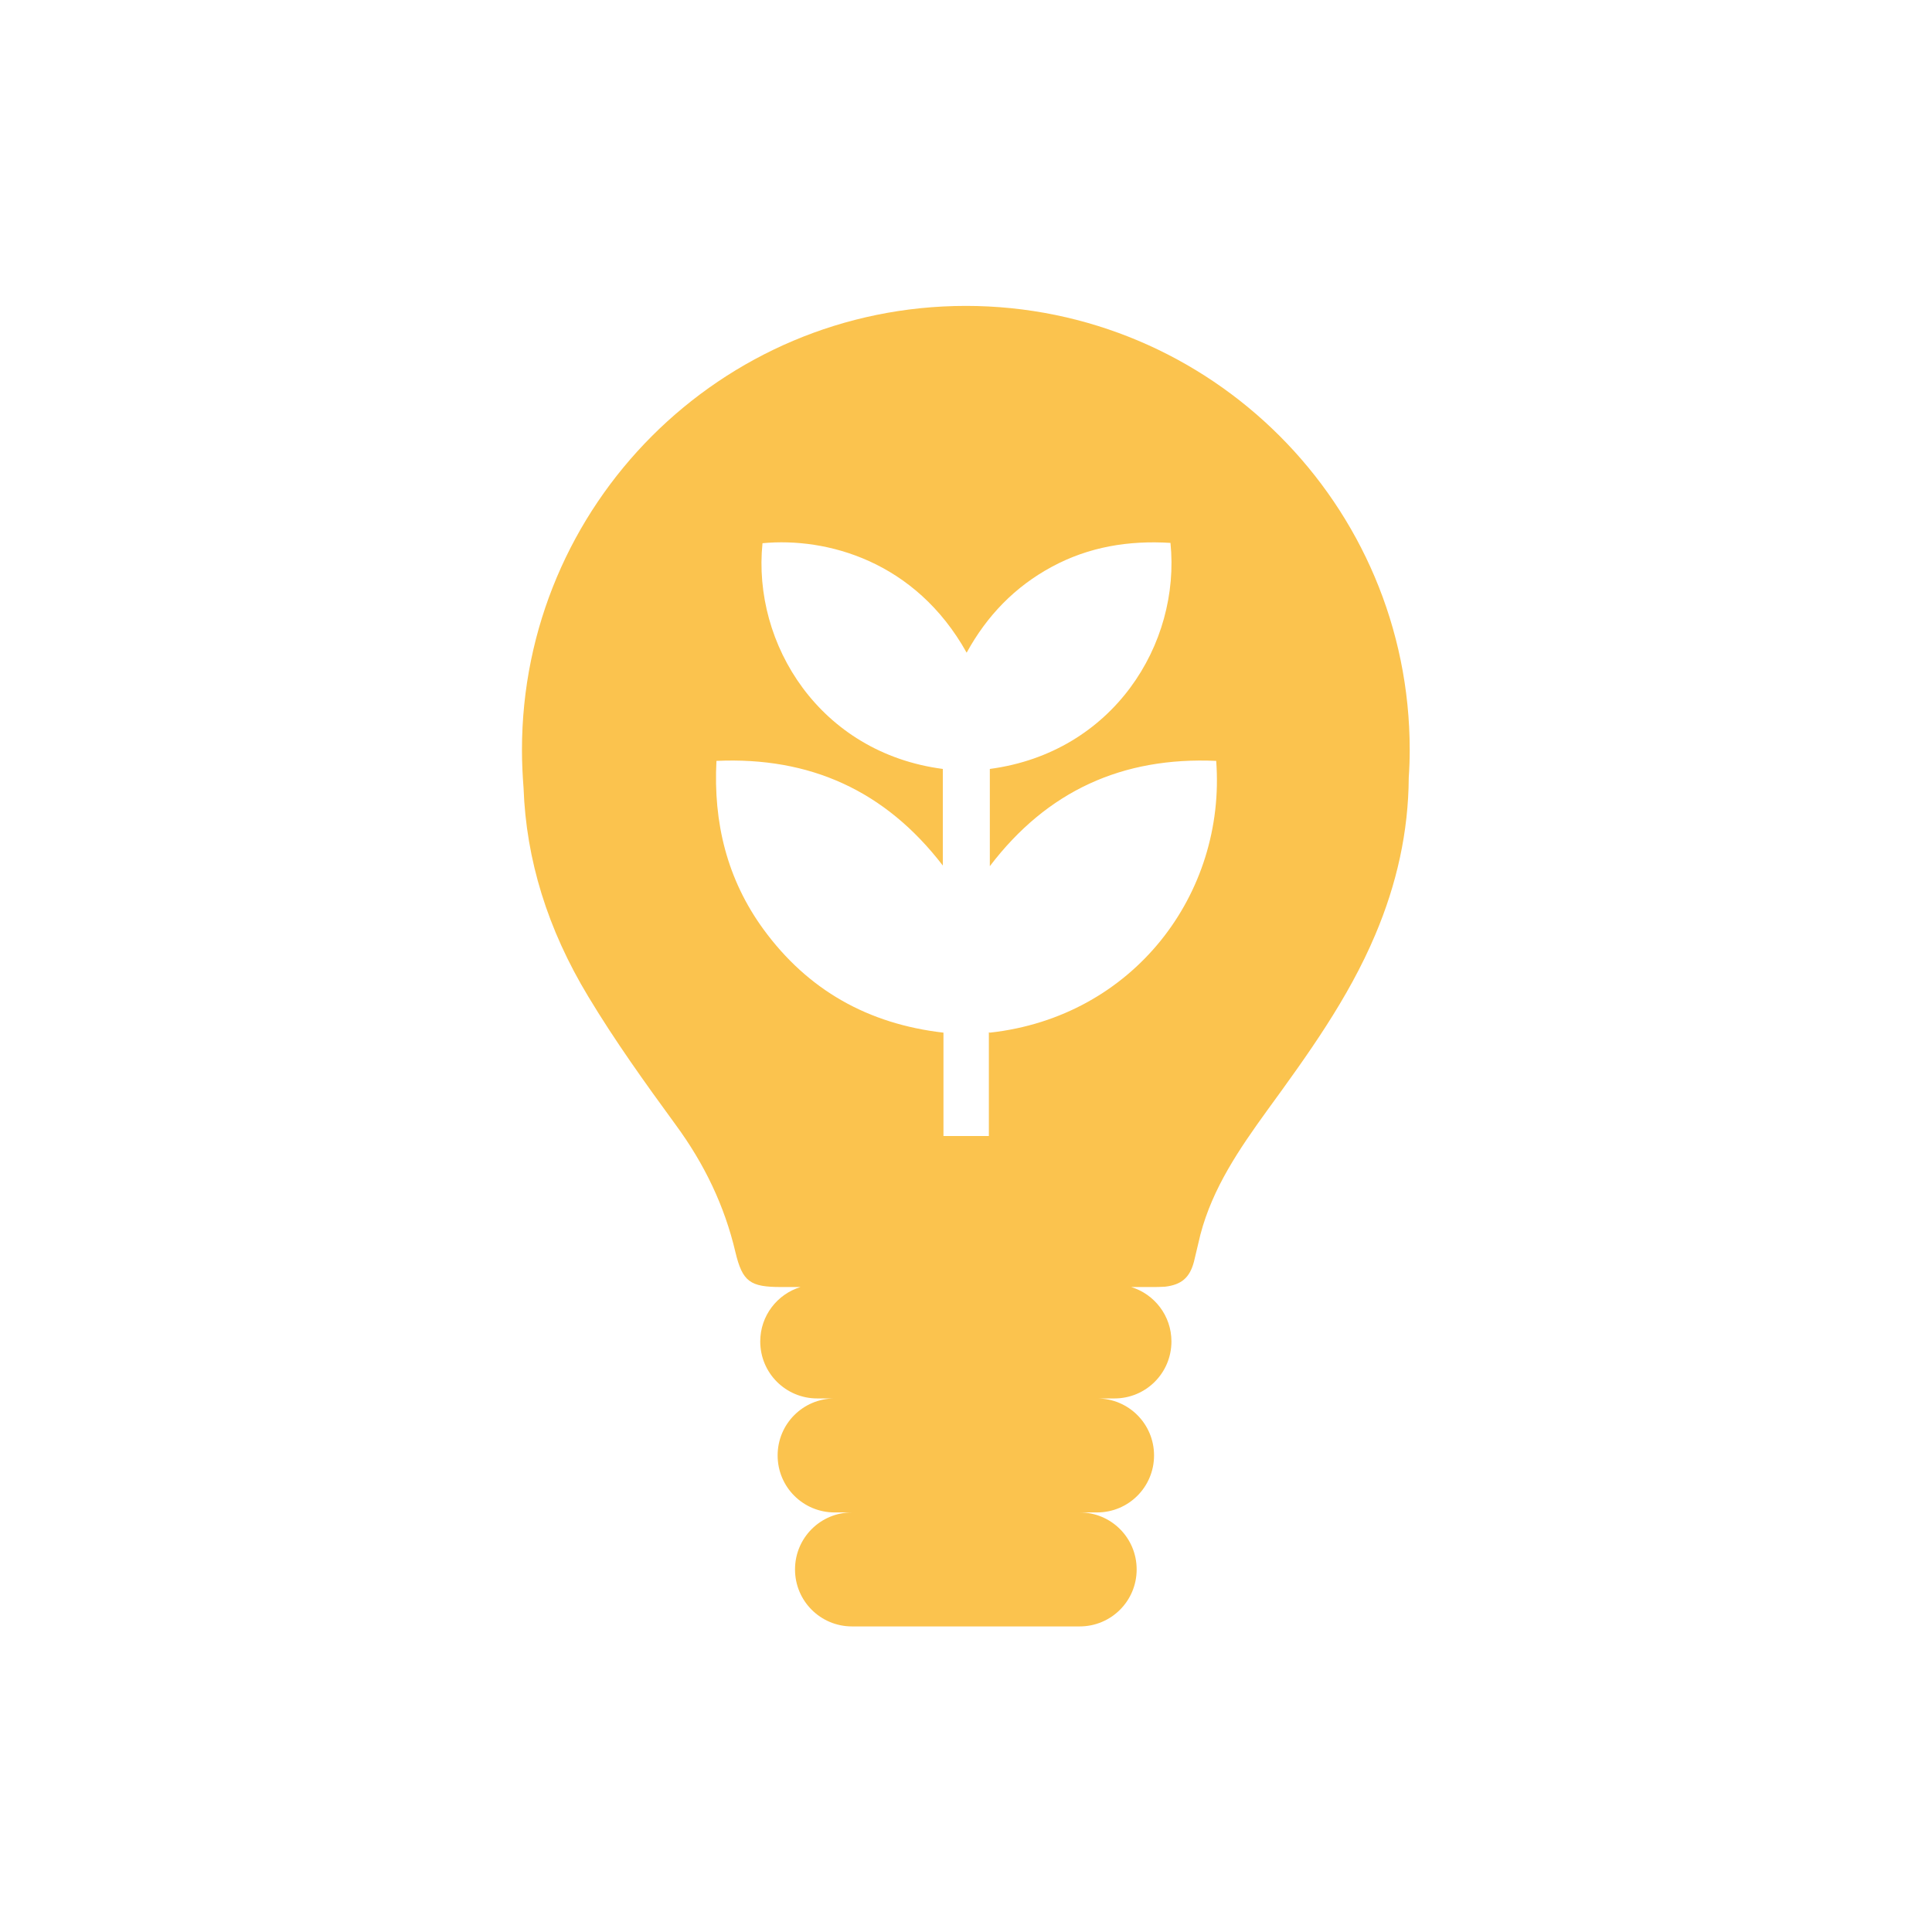
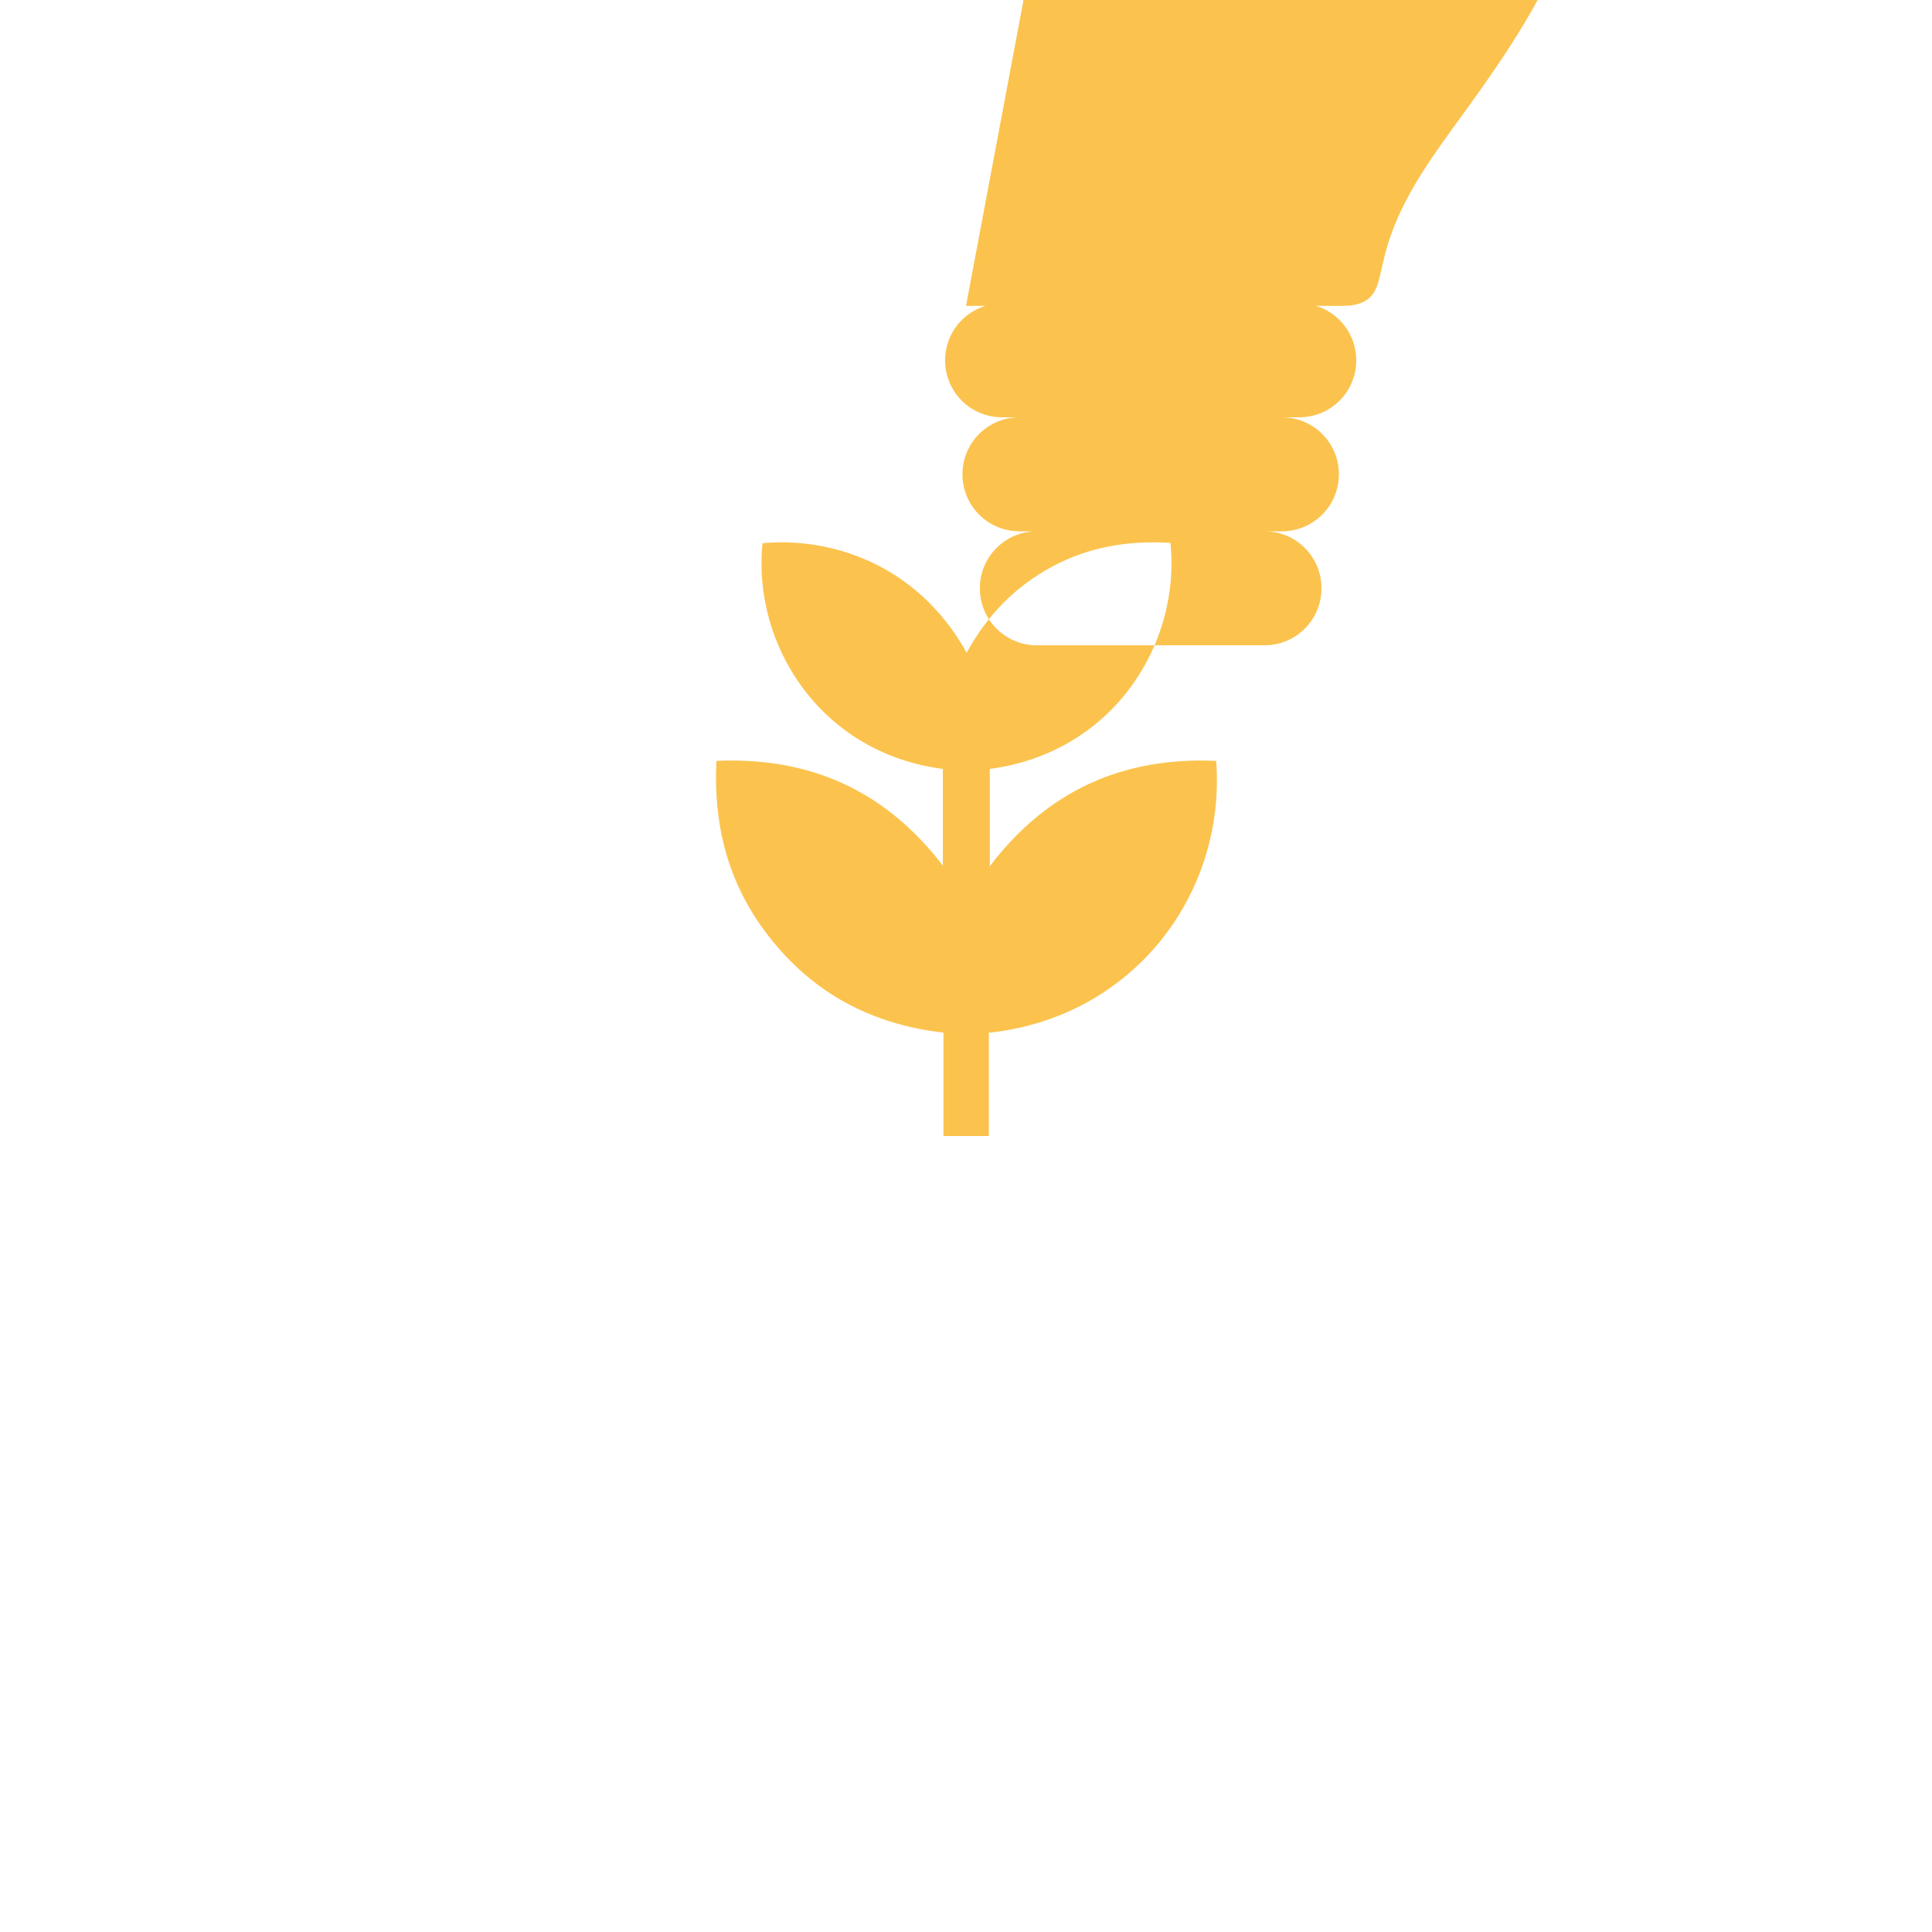
<svg xmlns="http://www.w3.org/2000/svg" id="Lager_1" data-name="Lager 1" viewBox="0 0 60 60">
  <defs>
    <style>
      .cls-1 {
        fill: #fbc34e;
      }
    </style>
  </defs>
-   <path class="cls-1" d="m30,9.5c-7.62,0-13.79,6.18-13.79,13.79,0,.4.02.8.05,1.19.08,2.21.74,4.37,2.01,6.47.83,1.38,1.77,2.69,2.72,3.99.88,1.2,1.51,2.5,1.85,3.95.22.92.46,1.08,1.42,1.08h.6c-.72.22-1.25.89-1.25,1.69,0,.98.79,1.77,1.77,1.77h.54c-.98,0-1.77.79-1.77,1.77s.79,1.77,1.77,1.77h.54c-.98,0-1.77.79-1.77,1.77s.79,1.77,1.77,1.77h7.07c.98,0,1.77-.79,1.77-1.77s-.79-1.77-1.77-1.77h.54c.98,0,1.77-.79,1.77-1.77s-.79-1.77-1.77-1.77h.54c.98,0,1.77-.79,1.77-1.77,0-.8-.53-1.47-1.25-1.69h.62c.14,0,.29,0,.43-.01.51-.06.77-.28.9-.78.07-.28.13-.56.2-.84.38-1.45,1.21-2.66,2.07-3.85,1.26-1.73,2.52-3.47,3.36-5.46.67-1.58,1.03-3.2,1.04-4.88.02-.29.03-.57.03-.86,0-7.62-6.18-13.79-13.79-13.79Zm.71,22.56v3.22h-1.41v-3.21c-2.34-.27-4.21-1.32-5.59-3.21-1.13-1.55-1.56-3.31-1.46-5.23,2.9-.13,5.24.92,7.03,3.25,0-1.02,0-2.01,0-3-3.82-.5-5.92-3.88-5.6-7.01,1.99-.19,4.75.55,6.34,3.4.63-1.15,1.5-2.05,2.65-2.67,1.15-.62,2.38-.82,3.68-.74.32,3.14-1.78,6.51-5.61,7.02v3.02c1.78-2.34,4.12-3.4,7.03-3.27.31,4.13-2.57,7.95-7.03,8.44Z" />
+   <path class="cls-1" d="m30,9.5h.6c-.72.22-1.25.89-1.25,1.69,0,.98.79,1.77,1.77,1.77h.54c-.98,0-1.77.79-1.77,1.77s.79,1.77,1.77,1.77h.54c-.98,0-1.77.79-1.77,1.77s.79,1.77,1.77,1.77h7.07c.98,0,1.77-.79,1.77-1.77s-.79-1.77-1.77-1.77h.54c.98,0,1.77-.79,1.77-1.77s-.79-1.77-1.77-1.77h.54c.98,0,1.77-.79,1.77-1.77,0-.8-.53-1.47-1.25-1.69h.62c.14,0,.29,0,.43-.01.51-.06.77-.28.9-.78.07-.28.13-.56.2-.84.38-1.45,1.21-2.66,2.07-3.85,1.26-1.73,2.52-3.47,3.36-5.46.67-1.58,1.03-3.2,1.04-4.88.02-.29.03-.57.03-.86,0-7.62-6.18-13.79-13.79-13.79Zm.71,22.56v3.22h-1.41v-3.21c-2.34-.27-4.21-1.32-5.59-3.21-1.13-1.55-1.56-3.31-1.46-5.23,2.9-.13,5.24.92,7.03,3.25,0-1.02,0-2.01,0-3-3.82-.5-5.92-3.88-5.6-7.01,1.99-.19,4.75.55,6.34,3.4.63-1.15,1.5-2.05,2.65-2.67,1.15-.62,2.38-.82,3.68-.74.32,3.14-1.78,6.51-5.61,7.02v3.02c1.78-2.34,4.12-3.4,7.03-3.27.31,4.13-2.57,7.95-7.03,8.44Z" />
</svg>